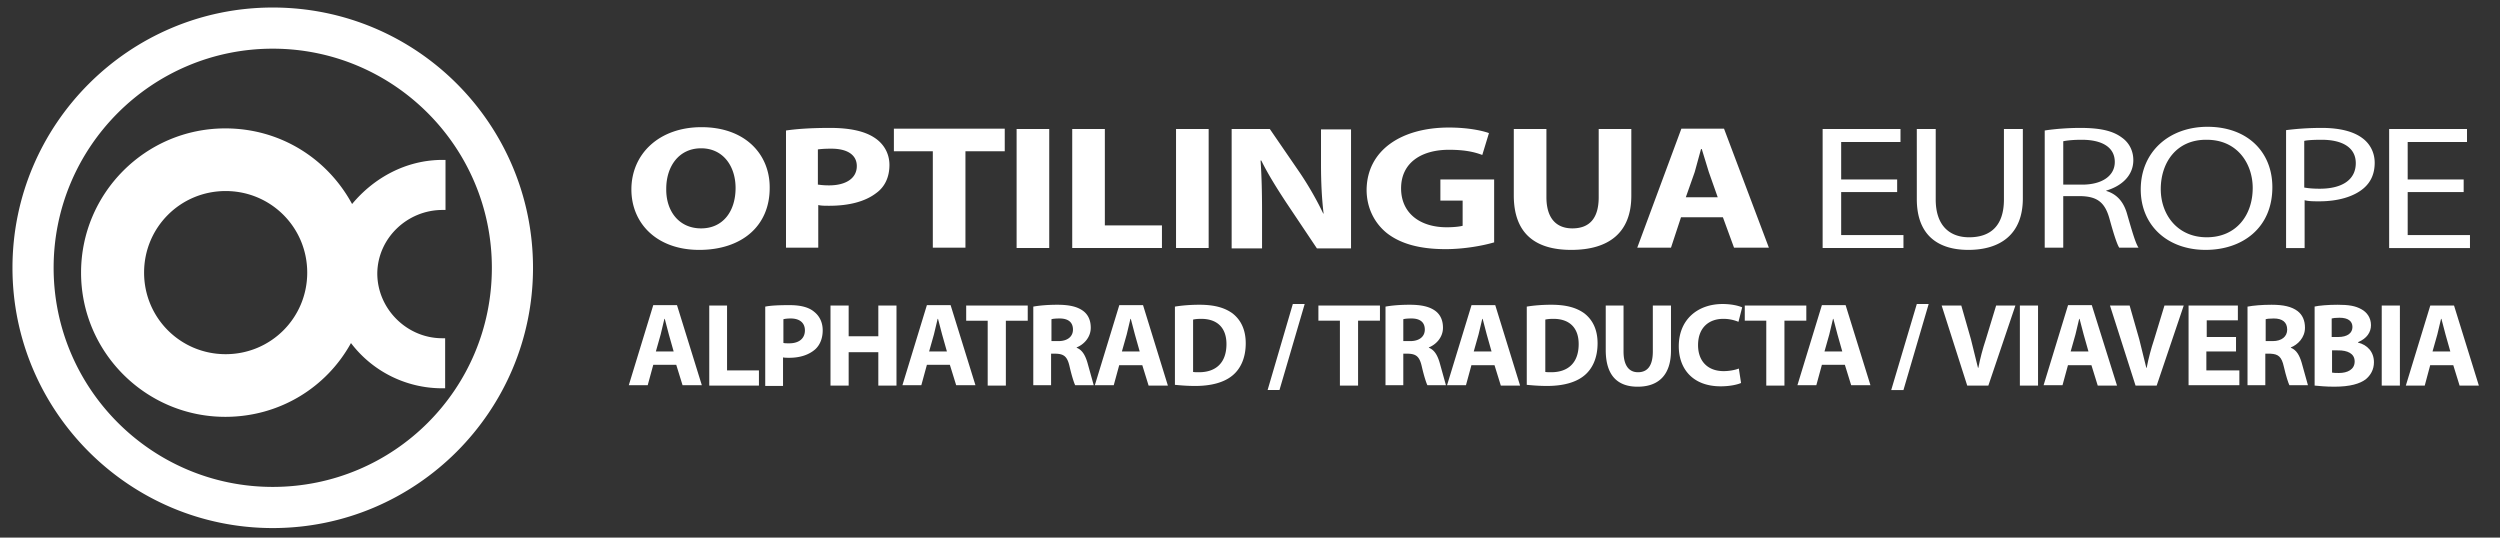
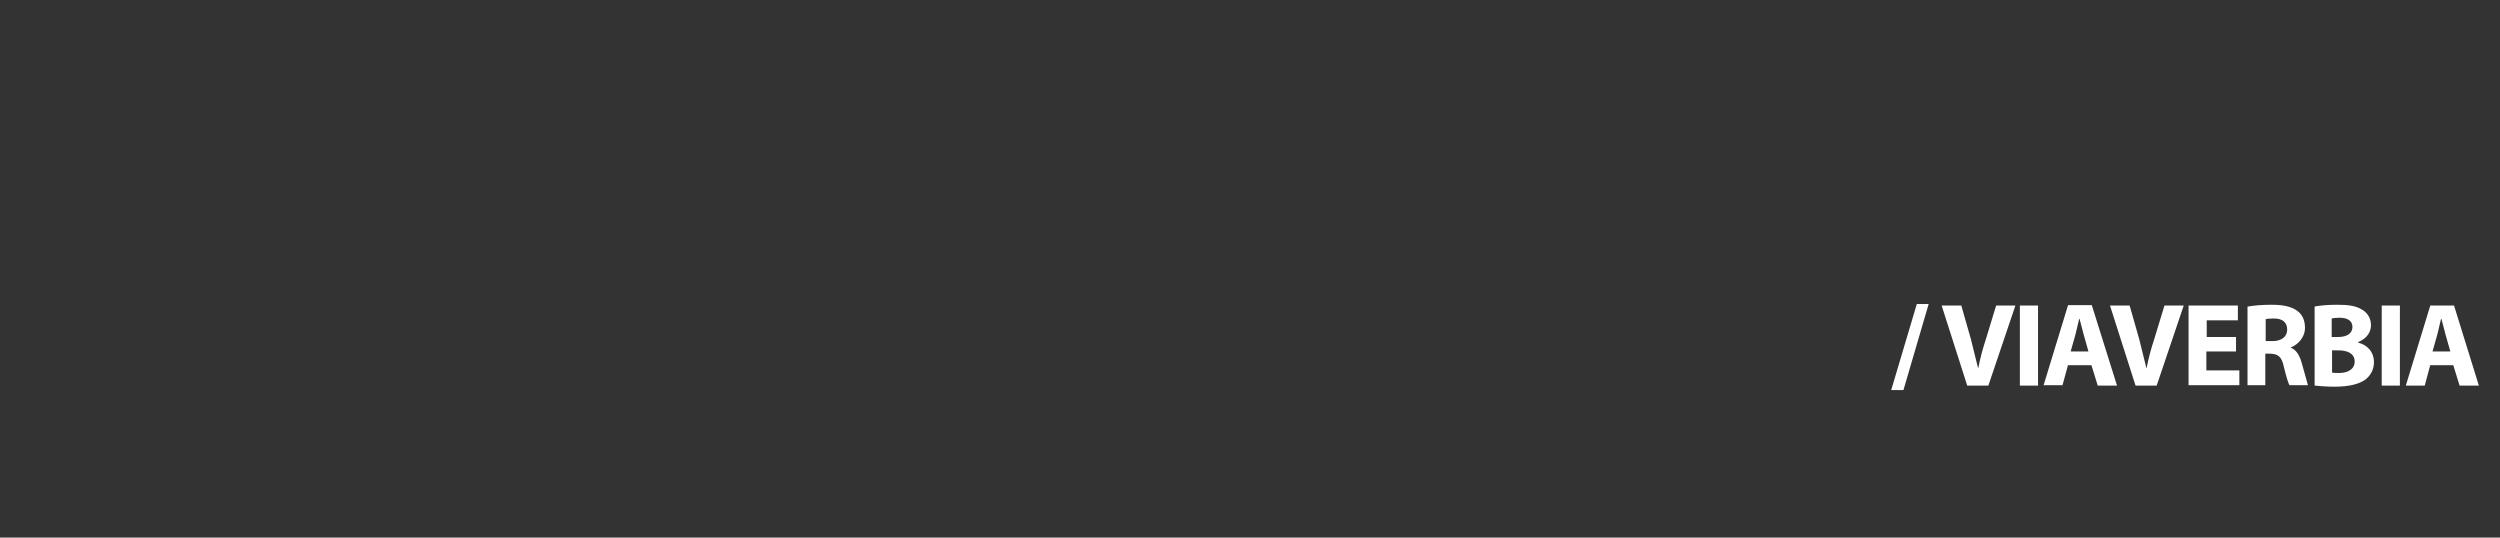
<svg xmlns="http://www.w3.org/2000/svg" xmlns:xlink="http://www.w3.org/1999/xlink" viewBox="0 0 674.3 145">
  <rect x="0" y="0" width="674.3" height="145" fill="#333333" stroke="none" />
  <g fill="#fff">
-     <path d="M73.564 2.029c-38.7 0-70.2 31.5-70.2 70.2s31.5 70.2 70.2 70.2 70.2-31.5 70.2-70.2-31.3-70.2-70.2-70.2h0zm0 129.3c-32.6 0-59.1-26.5-59.1-59.1s26.5-59.1 59.1-59.1 59.1 26.5 59.1 59.1c0 32.8-26.5 59.1-59.1 59.1zm45.8-74.7h.8v-13.5h-.8c-9.8 0-18.5 4.8-24.4 11.9-6.6-12.2-19.3-20.4-34.2-20.4-21.5 0-38.9 17.5-38.9 38.9 0 21.5 17.5 38.9 38.9 38.9 14.6 0 27.3-7.9 33.9-19.9a30.88 30.88 0 0 0 24.6 12.2h.8v-13.5h-.8c-9.5 0-17.5-7.9-17.5-17.5.1-9.5 8.1-17.1 17.6-17.1h0zm-58.5 38.9c-12.2 0-22-9.8-22-22s9.8-22 22-22 22 9.8 22 22-9.8 22-22 22zM188.6 67.4c-11.5 0-18.3-7.2-18.3-16.3 0-9.6 7.5-16.8 18.9-16.8 11.9 0 18.4 7.4 18.4 16.2.1 10.5-7.6 16.9-19 16.9h0zm.5-5.8c5.9 0 9.3-4.6 9.3-10.9 0-5.8-3.3-10.7-9.3-10.7s-9.4 4.9-9.4 10.9c-.1 6 3.4 10.7 9.4 10.7h0zM212 35.2c2.7-.4 6.5-.7 11.9-.7s9.3.9 11.9 2.6c2.5 1.6 4.1 4.2 4.1 7.4s-1.2 5.9-3.6 7.6c-3 2.3-7.4 3.4-12.6 3.4-1.2 0-2.2 0-3-.2v11.5H212V35.2zm8.7 14.6c.7.1 1.6.2 2.9.2 4.7 0 7.5-2 7.5-5.2 0-3-2.5-4.7-6.9-4.7-1.7 0-2.9.1-3.6.2v9.5zm30.9-9h-10.5v-6.1H271v6.1h-10.6v26h-8.8v-26zm31.4-6v32.1h-8.8V34.8h8.8zm6.2 0h8.8v26h15.4v6.1h-24.2V34.8zm36.8 0v32.1h-8.8V34.8h8.8zm6.2 32v-32h10.3l8.1 11.8c2.3 3.4 4.6 7.4 6.3 11h.1c-.5-4.2-.7-8.6-.7-13.4v-9.3h8.1V67h-9.2l-8.3-12.4c-2.3-3.5-4.9-7.6-6.7-11.3h-.2c.3 4.3.4 8.8.4 14V67h-8.2zm70.7-1.4c-2.7.8-7.8 1.8-13 1.8-7.1 0-12.2-1.5-15.8-4.3-3.5-2.8-5.5-7-5.5-11.7.1-10.7 9.4-16.8 22.2-16.8 5 0 8.9.8 10.8 1.5l-1.8 5.9c-2.1-.8-4.7-1.4-9-1.4-7.3 0-12.9 3.4-12.9 10.4 0 6.7 5.1 10.5 12.3 10.5 2 0 3.6-.2 4.3-.4v-6.8h-6v-5.7H403v17zm14.2-30.6v18.4c0 5.6 2.6 8.4 7 8.4 4.6 0 7.1-2.7 7.1-8.4V34.8h8.8v18c0 9.9-6 14.6-16.2 14.6-9.8 0-15.5-4.5-15.5-14.7V34.8h8.8zm36.3 23.8l-2.7 8.2h-9.1l11.9-32.1H465l12.1 32.1h-9.4l-3-8.2h-11.3zm9.9-5.4l-2.4-6.8-1.9-6.2h-.2l-1.7 6.2-2.4 6.8h8.6zm48.4-1.4h-15.1v11.6h16.8v3.5h-21.8V34.8h21v3.5h-16v10.1h15.1v3.4zm10.4-17v19c0 7.2 3.9 10.2 9 10.2 5.8 0 9.4-3.1 9.4-10.2v-19h5.1v18.7c0 9.9-6.3 13.9-14.7 13.9-8 0-13.9-3.8-13.9-13.7V34.8h5.1zm29.4.4c2.5-.4 6.2-.7 9.6-.7 5.4 0 8.8.8 11.2 2.6 2 1.4 3.1 3.6 3.1 6.1 0 4.2-3.2 7-7.3 8.2v.1c3 .9 4.8 3.1 5.7 6.5 1.3 4.5 2.2 7.6 3 8.8h-5.2c-.6-.9-1.5-3.7-2.6-7.7-1.2-4.4-3.2-6.1-7.8-6.2h-4.7v13.9h-5V35.2zm5 14.6h5.1c5.4 0 8.8-2.4 8.8-6.1 0-4.1-3.6-6-8.9-6-2.4 0-4.1.2-5 .4v11.7zm56.4.7c0 11-8.1 16.9-18 16.9-10.3 0-17.5-6.6-17.5-16.3 0-10.2 7.7-16.9 18-16.9 10.7 0 17.5 6.7 17.5 16.3zm-30.1.5c0 6.9 4.5 13 12.4 13 8 0 12.4-6 12.4-13.3 0-6.4-4-13-12.4-13-8.2-.1-12.4 6.2-12.4 13.3zm33.8-15.9c2.4-.3 5.6-.6 9.6-.6 5 0 8.6 1 10.9 2.7 2.1 1.5 3.4 3.9 3.4 6.7 0 2.9-1 5.2-3 6.9-2.7 2.3-7 3.5-11.9 3.5-1.5 0-2.9 0-4-.3v12.9h-5V35.1zm5 15.5c1.1.2 2.5.3 4.1.3 6 0 9.7-2.4 9.7-6.9 0-4.2-3.6-6.3-9.2-6.3-2.2 0-3.9.1-4.7.3v12.6zm42.9 1.2h-15.1v11.6h16.8v3.5h-21.8V34.8h21v3.5h-16v10.1h15.1v3.4z" />
    <use xlink:href="#B" />
-     <path d="M191.2 82.4h4.9v17.5h8.6v4.1h-13.4V82.4zm15.2.3c1.5-.3 3.6-.4 6.6-.4s5.2.6 6.6 1.8c1.4 1.1 2.3 2.8 2.3 5 0 2.1-.7 3.9-2 5.1-1.7 1.5-4.1 2.3-7 2.3-.6 0-1.2 0-1.7-.1v7.7h-4.8V82.7zm4.9 9.8c.4.1.9.1 1.6.1 2.6 0 4.2-1.3 4.2-3.5 0-2-1.4-3.2-3.8-3.2-1 0-1.6.1-2 .2v6.4zm17.6-10.1v8.3h8v-8.3h4.9V104h-4.9v-9h-8v9H224V82.4h4.9zm21.1 16l-1.5 5.5h-5.1l6.6-21.6h6.4l6.7 21.6h-5.2l-1.7-5.5H250zm5.4-3.6l-1.3-4.6L253 86h-.1l-1 4.2-1.3 4.6h4.8zm11-8.3h-5.8v-4.1h16.6v4.1h-5.9V104h-4.9V86.5zm12.3-3.8c1.6-.3 3.9-.5 6.5-.5 3.2 0 5.4.5 7 1.7 1.3 1 2 2.5 2 4.5 0 2.7-2 4.6-3.8 5.3v.1c1.5.6 2.3 2 2.9 4l1.7 6.1h-5c-.3-.6-.9-2.4-1.5-5-.6-2.7-1.5-3.4-3.6-3.5h-1.4v8.5h-4.8V82.7zm4.9 9.3h1.9c2.4 0 3.9-1.2 3.9-3.1 0-2-1.3-3-3.6-3-1.2 0-1.9.1-2.2.2V92zm18.3 6.4l-1.5 5.5h-5.1l6.6-21.6h6.4L315 104h-5.2l-1.7-5.5h-6.2zm5.5-3.6l-1.3-4.6L305 86h-.1l-1 4.2-1.3 4.6h4.8zm9.5-12.1c1.8-.3 4.1-.5 6.6-.5 4.1 0 6.8.8 8.9 2.3 2.2 1.7 3.6 4.3 3.6 8.1 0 4.1-1.5 7-3.6 8.7-2.3 1.9-5.8 2.8-10 2.8-2.5 0-4.4-.2-5.5-.3V82.7zm4.8 17.6c.4.1 1.1.1 1.7.1 4.4 0 7.4-2.4 7.4-7.6 0-4.5-2.6-6.8-6.8-6.8-1.1 0-1.8.1-2.2.2v14.1zm20.2 4.9l6.8-23.2h3.2l-6.8 23.2h-3.2zm19.5-18.7h-5.8v-4.1h16.6v4.1h-5.9V104h-4.9V86.5zm12.3-3.8c1.6-.3 3.9-.5 6.5-.5 3.2 0 5.4.5 7 1.7 1.3 1 2 2.5 2 4.5 0 2.7-2 4.6-3.8 5.3v.1c1.5.6 2.3 2 2.9 4l1.7 6.1h-5c-.3-.6-.9-2.4-1.5-5-.6-2.7-1.5-3.4-3.6-3.5h-1.4v8.5h-4.8V82.7zm4.8 9.3h1.9c2.4 0 3.9-1.2 3.9-3.1 0-2-1.3-3-3.6-3-1.2 0-1.9.1-2.2.2V92zm18.4 6.4l-1.5 5.5h-5.1l6.6-21.6h6.4L410 104h-5.2l-1.7-5.5h-6.2zm5.4-3.6l-1.3-4.6-1.1-4.2h-.1l-1 4.2-1.3 4.6h4.8zm9.5-12.1c1.8-.3 4.1-.5 6.6-.5 4.1 0 6.8.8 8.9 2.3 2.2 1.7 3.6 4.3 3.6 8.1 0 4.1-1.5 7-3.6 8.7-2.3 1.9-5.8 2.8-10 2.8-2.5 0-4.4-.2-5.5-.3V82.7zm4.9 17.6c.4.1 1.1.1 1.7.1 4.4 0 7.4-2.4 7.4-7.6 0-4.5-2.6-6.8-6.8-6.8-1.1 0-1.8.1-2.2.2v14.1zm21.2-17.9v12.4c0 3.7 1.4 5.6 3.9 5.6 2.6 0 4-1.8 4-5.6V82.4h4.9v12.1c0 6.7-3.4 9.8-9 9.8-5.4 0-8.6-3-8.6-9.9v-12h4.8zm31.7 20.9c-.9.4-2.9.9-5.5.9-7.5 0-11.3-4.7-11.3-10.8 0-7.3 5.2-11.4 11.8-11.4 2.5 0 4.4.5 5.3.9l-1 3.9a10.59 10.59 0 0 0-4.1-.8c-3.8 0-6.8 2.3-6.8 7.1 0 4.3 2.6 7 6.9 7 1.5 0 3.1-.3 4.1-.7l.6 3.9zm6.8-16.8h-5.8v-4.1h16.6v4.1h-5.9V104h-4.9V86.5z" />
    <use xlink:href="#B" x="315.2" />
    <path d="M510.1 105.2L517 82h3.2l-6.8 23.2h-3.3zm20.5-1.2l-6.9-21.6h5.3l2.6 9.1 1.9 7.7h.1c.5-2.6 1.2-5.2 2-7.6l2.8-9.2h5.2l-7.3 21.6h-5.7zm19.1-21.6V104h-4.9V82.4h4.9zm8.1 16l-1.5 5.5h-5.1l6.6-21.6h6.4L571 104h-5.2l-1.7-5.5h-6.3zm5.5-3.6l-1.3-4.6-1.1-4.2h-.1l-1 4.2-1.3 4.6h4.8zM576 104l-6.9-21.6h5.3l2.6 9.1 1.9 7.7h.1c.5-2.6 1.2-5.2 2-7.6l2.8-9.2h5.2l-7.3 21.6H576zm27-9.2h-7.9v5.1h8.9v4h-13.7V82.4h13.3v4h-8.4v4.5h7.9v3.9zm3.2-12.1c1.6-.3 3.9-.5 6.5-.5 3.2 0 5.4.5 7 1.7 1.3 1 2 2.5 2 4.5 0 2.7-2 4.6-3.8 5.3v.1c1.5.6 2.3 2 2.9 4l1.7 6.1h-5c-.3-.6-.9-2.4-1.5-5-.6-2.7-1.5-3.4-3.6-3.5H611v8.5h-4.8V82.7zm4.9 9.3h1.9c2.4 0 3.9-1.2 3.9-3.1 0-2-1.3-3-3.6-3-1.2 0-1.9.1-2.2.2V92zm13.1-9.3c1.3-.3 3.8-.5 6.3-.5 3 0 4.8.3 6.4 1.2 1.5.8 2.6 2.3 2.6 4.3 0 1.9-1.1 3.6-3.5 4.6v.1c2.5.6 4.3 2.5 4.3 5.3 0 2-.9 3.5-2.2 4.6-1.6 1.2-4.2 2-8.5 2-2.4 0-4.2-.2-5.3-.3V82.7zm4.8 8.2h1.6c2.6 0 3.9-1.1 3.9-2.7s-1.2-2.5-3.5-2.5c-1.1 0-1.7.1-2.1.2v5zm0 9.6c.5.1 1.1.1 1.9.1 2.2 0 4.2-.9 4.2-3.1s-2-3-4.4-3H629v6zm18.3-18.1V104h-4.9V82.4h4.9zm8.2 16L654 104h-5.1l6.6-21.6h6.4l6.7 21.6h-5.2l-1.7-5.5h-6.2zm5.4-3.6l-1.3-4.6-1.1-4.2h-.1l-1 4.2-1.3 4.6h4.8z" />
  </g>
  <defs>
-     <path id="B" d="M176.2 98.4l-1.5 5.5h-5.1l6.6-21.6h6.4l6.7 21.6h-5.2l-1.7-5.5h-6.2zm5.5-3.6l-1.3-4.6-1.1-4.2h-.1l-1 4.2-1.3 4.6h4.8z" />
-   </defs>
+     </defs>
</svg>